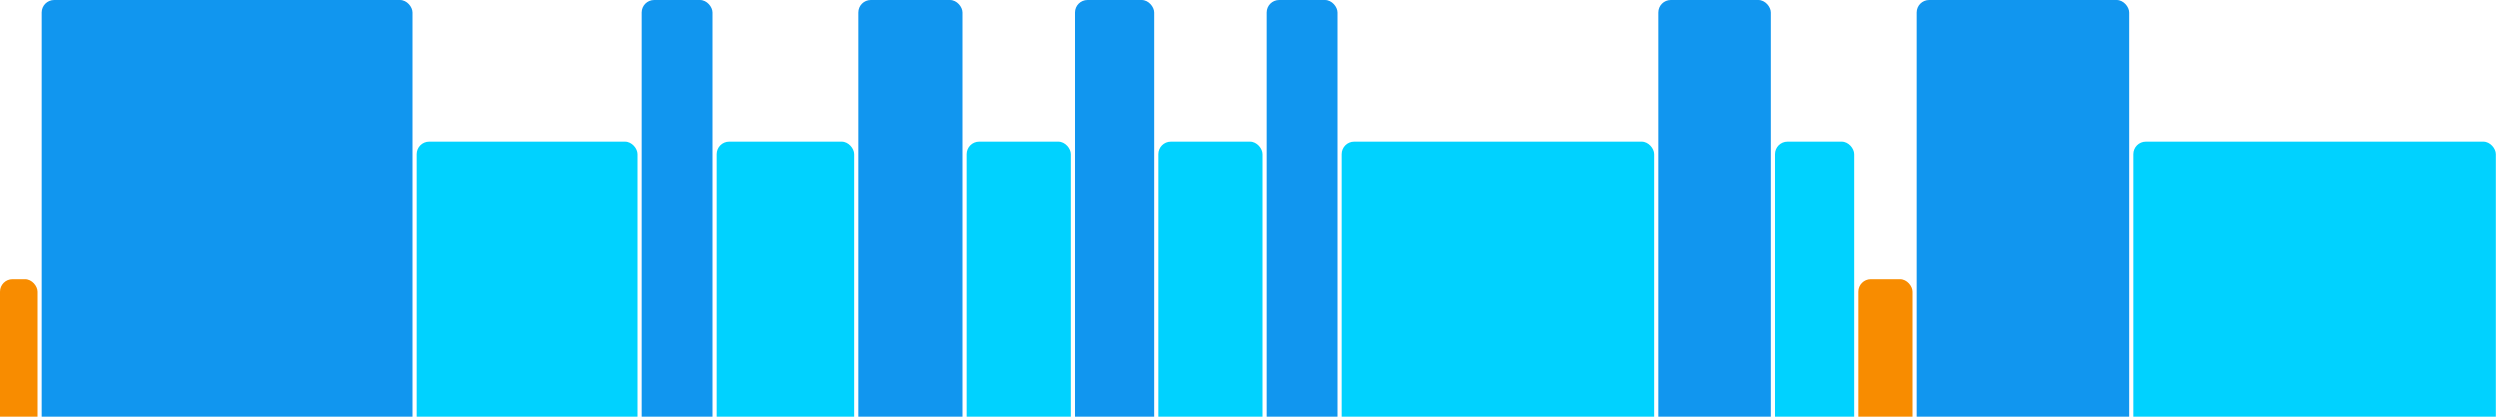
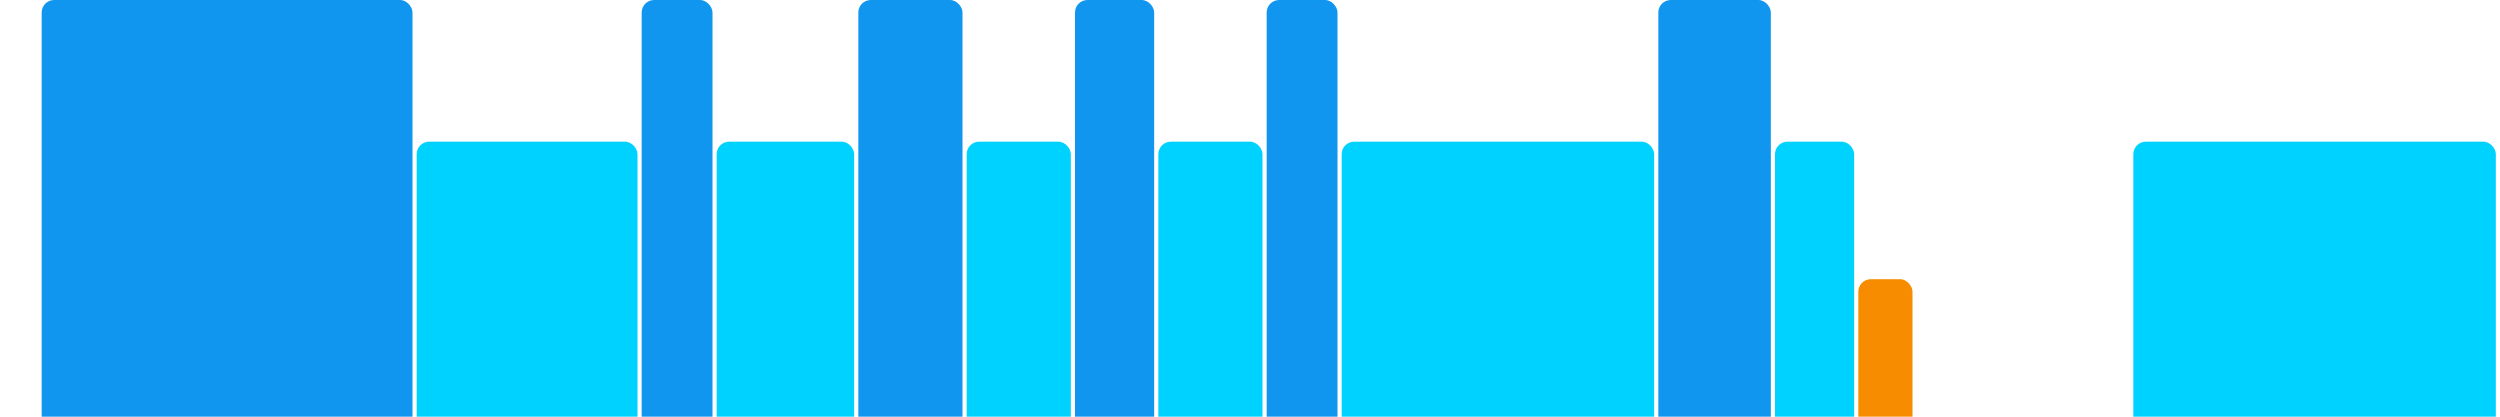
<svg xmlns="http://www.w3.org/2000/svg" version="1.1" baseProfile="full" width="600" height="100">
-   <rect x="0" y="67" rx="3" ry="3" width="9" height="43" fill="rgb(248,140,0)" />
  <rect x="10" y="0" rx="3" ry="3" width="89" height="110" fill="rgb(17,150,239)" />
  <rect x="100" y="34" rx="3" ry="3" width="53" height="76" fill="rgb(0,210,255)" />
  <rect x="154" y="0" rx="3" ry="3" width="17" height="110" fill="rgb(17,150,239)" />
  <rect x="172" y="34" rx="3" ry="3" width="33" height="76" fill="rgb(0,210,255)" />
  <rect x="206" y="0" rx="3" ry="3" width="25" height="110" fill="rgb(17,150,239)" />
  <rect x="232" y="34" rx="3" ry="3" width="25" height="76" fill="rgb(0,210,255)" />
  <rect x="258" y="0" rx="3" ry="3" width="19" height="110" fill="rgb(17,150,239)" />
  <rect x="278" y="34" rx="3" ry="3" width="25" height="76" fill="rgb(0,210,255)" />
  <rect x="304" y="0" rx="3" ry="3" width="17" height="110" fill="rgb(17,150,239)" />
  <rect x="322" y="34" rx="3" ry="3" width="75" height="76" fill="rgb(0,210,255)" />
  <rect x="398" y="0" rx="3" ry="3" width="27" height="110" fill="rgb(17,150,239)" />
  <rect x="426" y="34" rx="3" ry="3" width="19" height="76" fill="rgb(0,210,255)" />
  <rect x="446" y="67" rx="3" ry="3" width="13" height="43" fill="rgb(248,140,0)" />
-   <rect x="460" y="0" rx="3" ry="3" width="51" height="110" fill="rgb(17,150,239)" />
  <rect x="512" y="34" rx="3" ry="3" width="87" height="76" fill="rgb(0,210,255)" />
</svg>